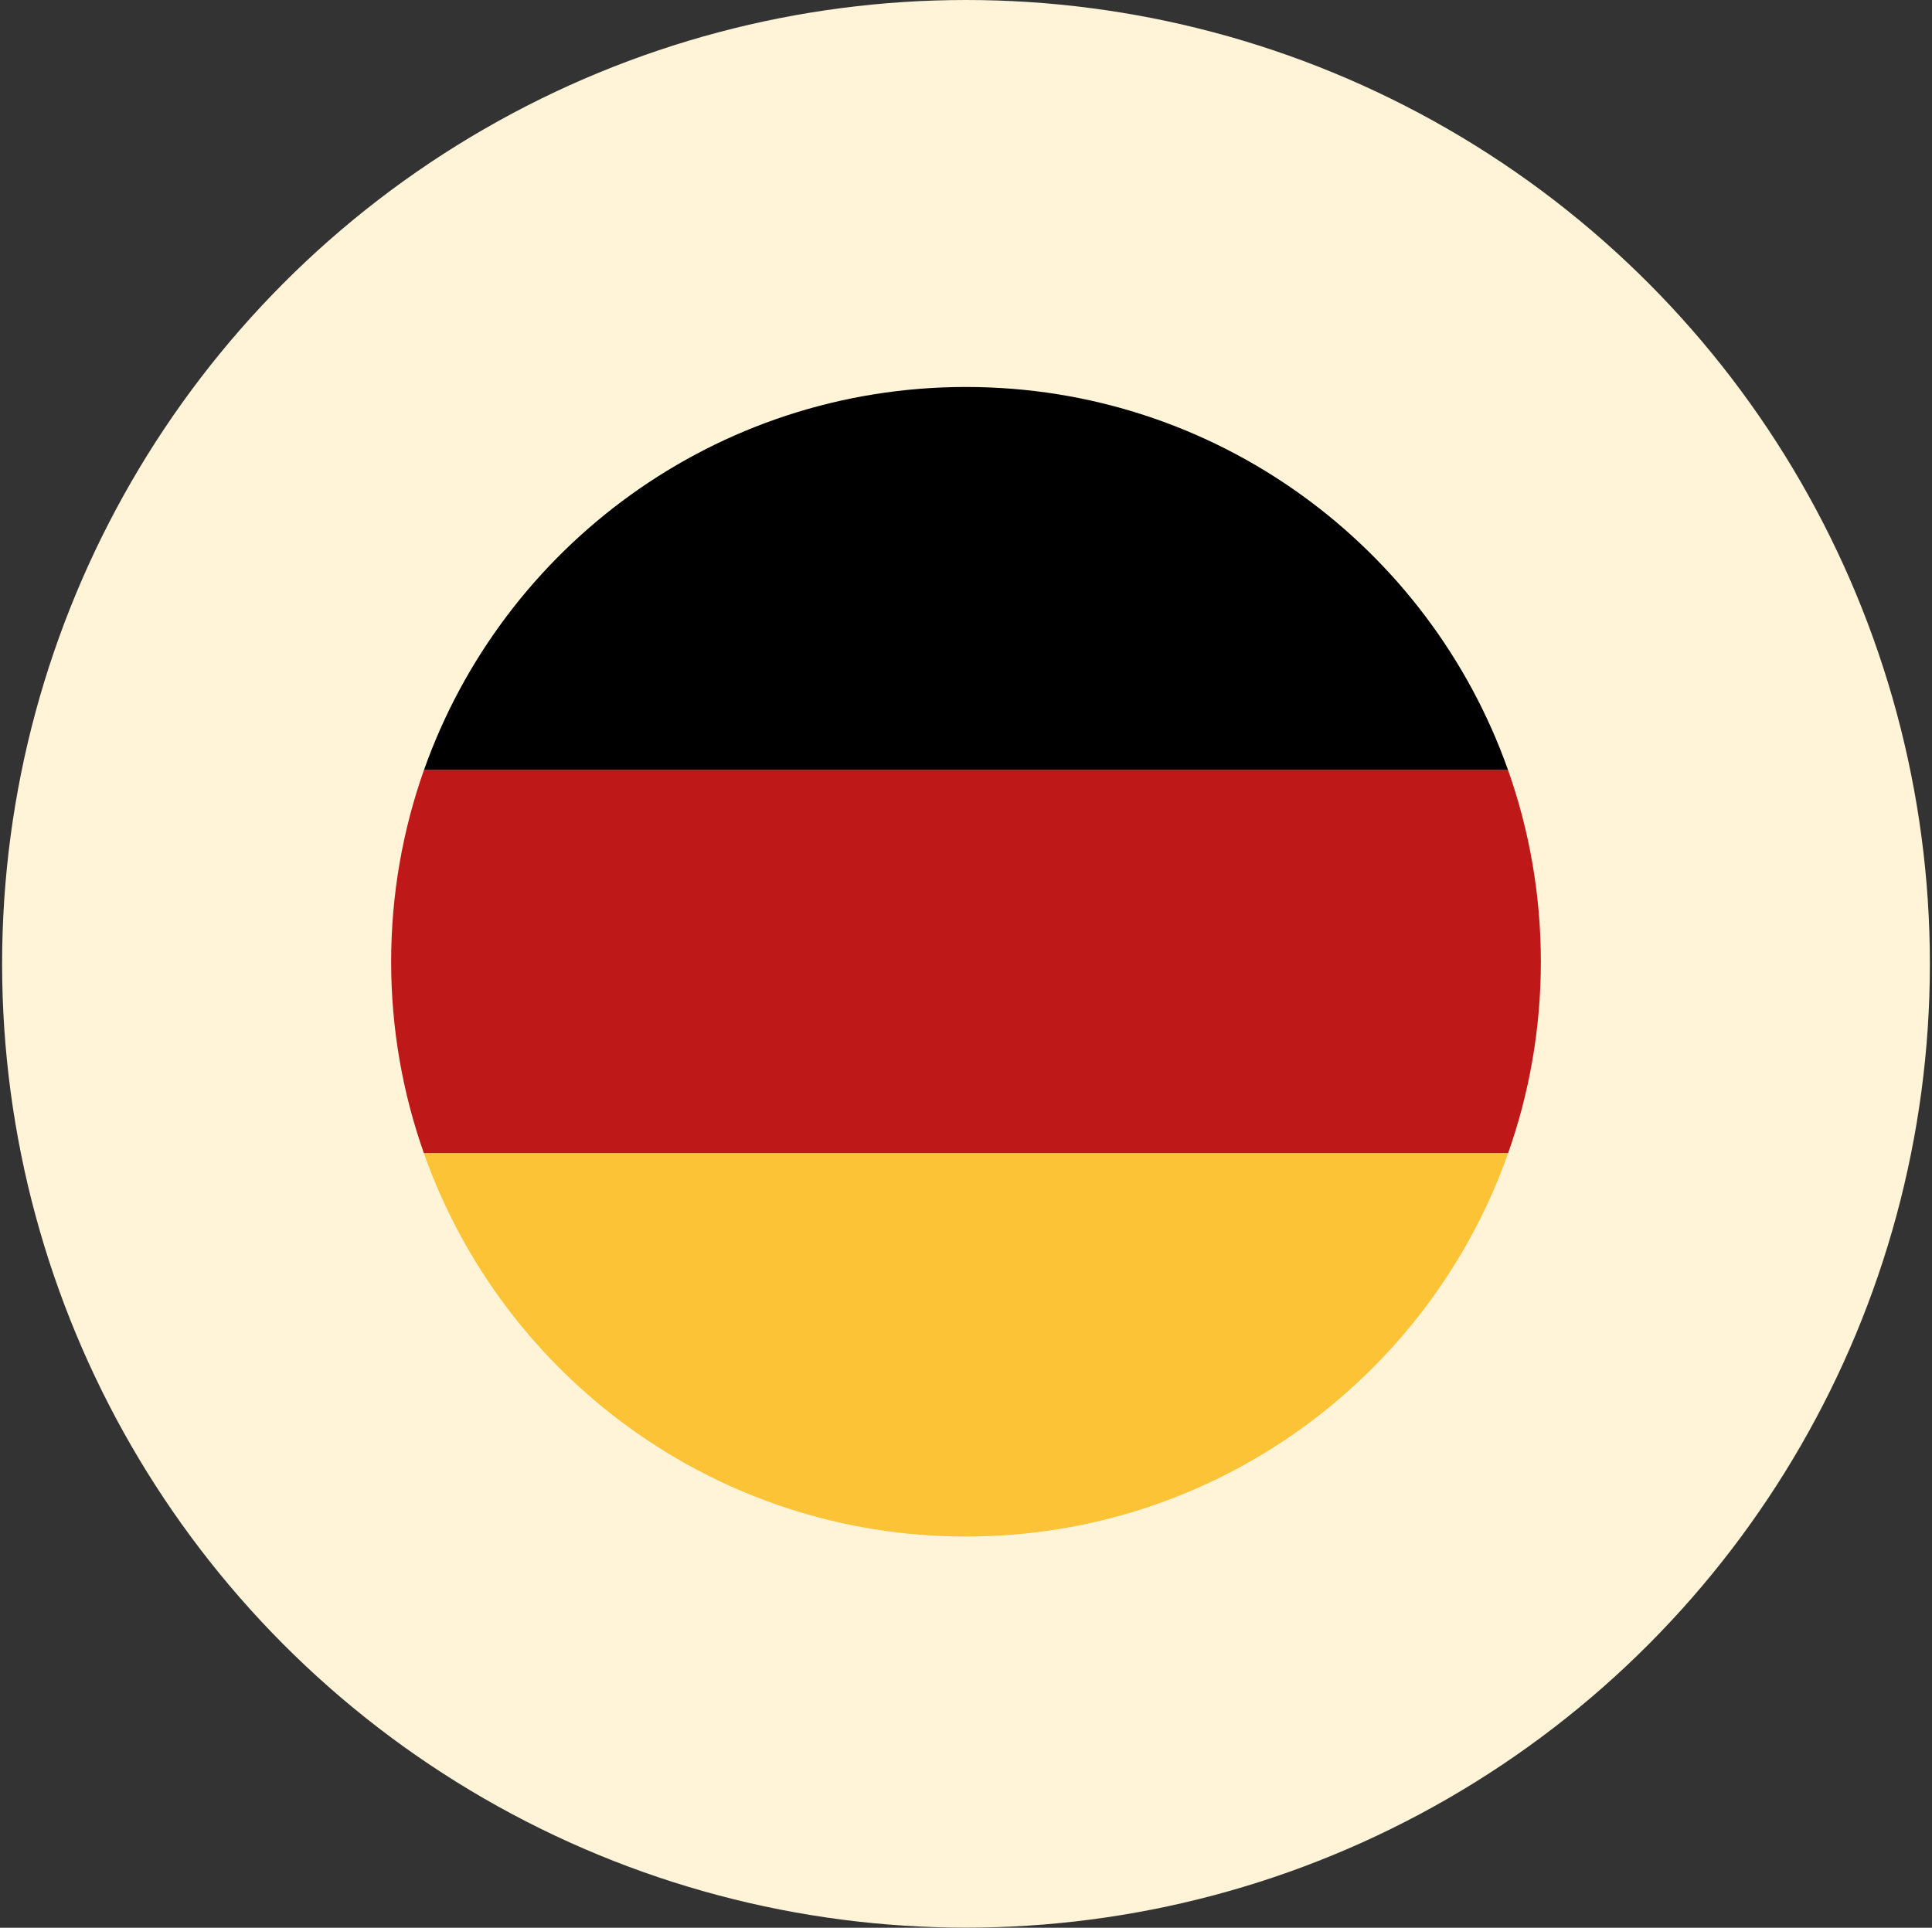
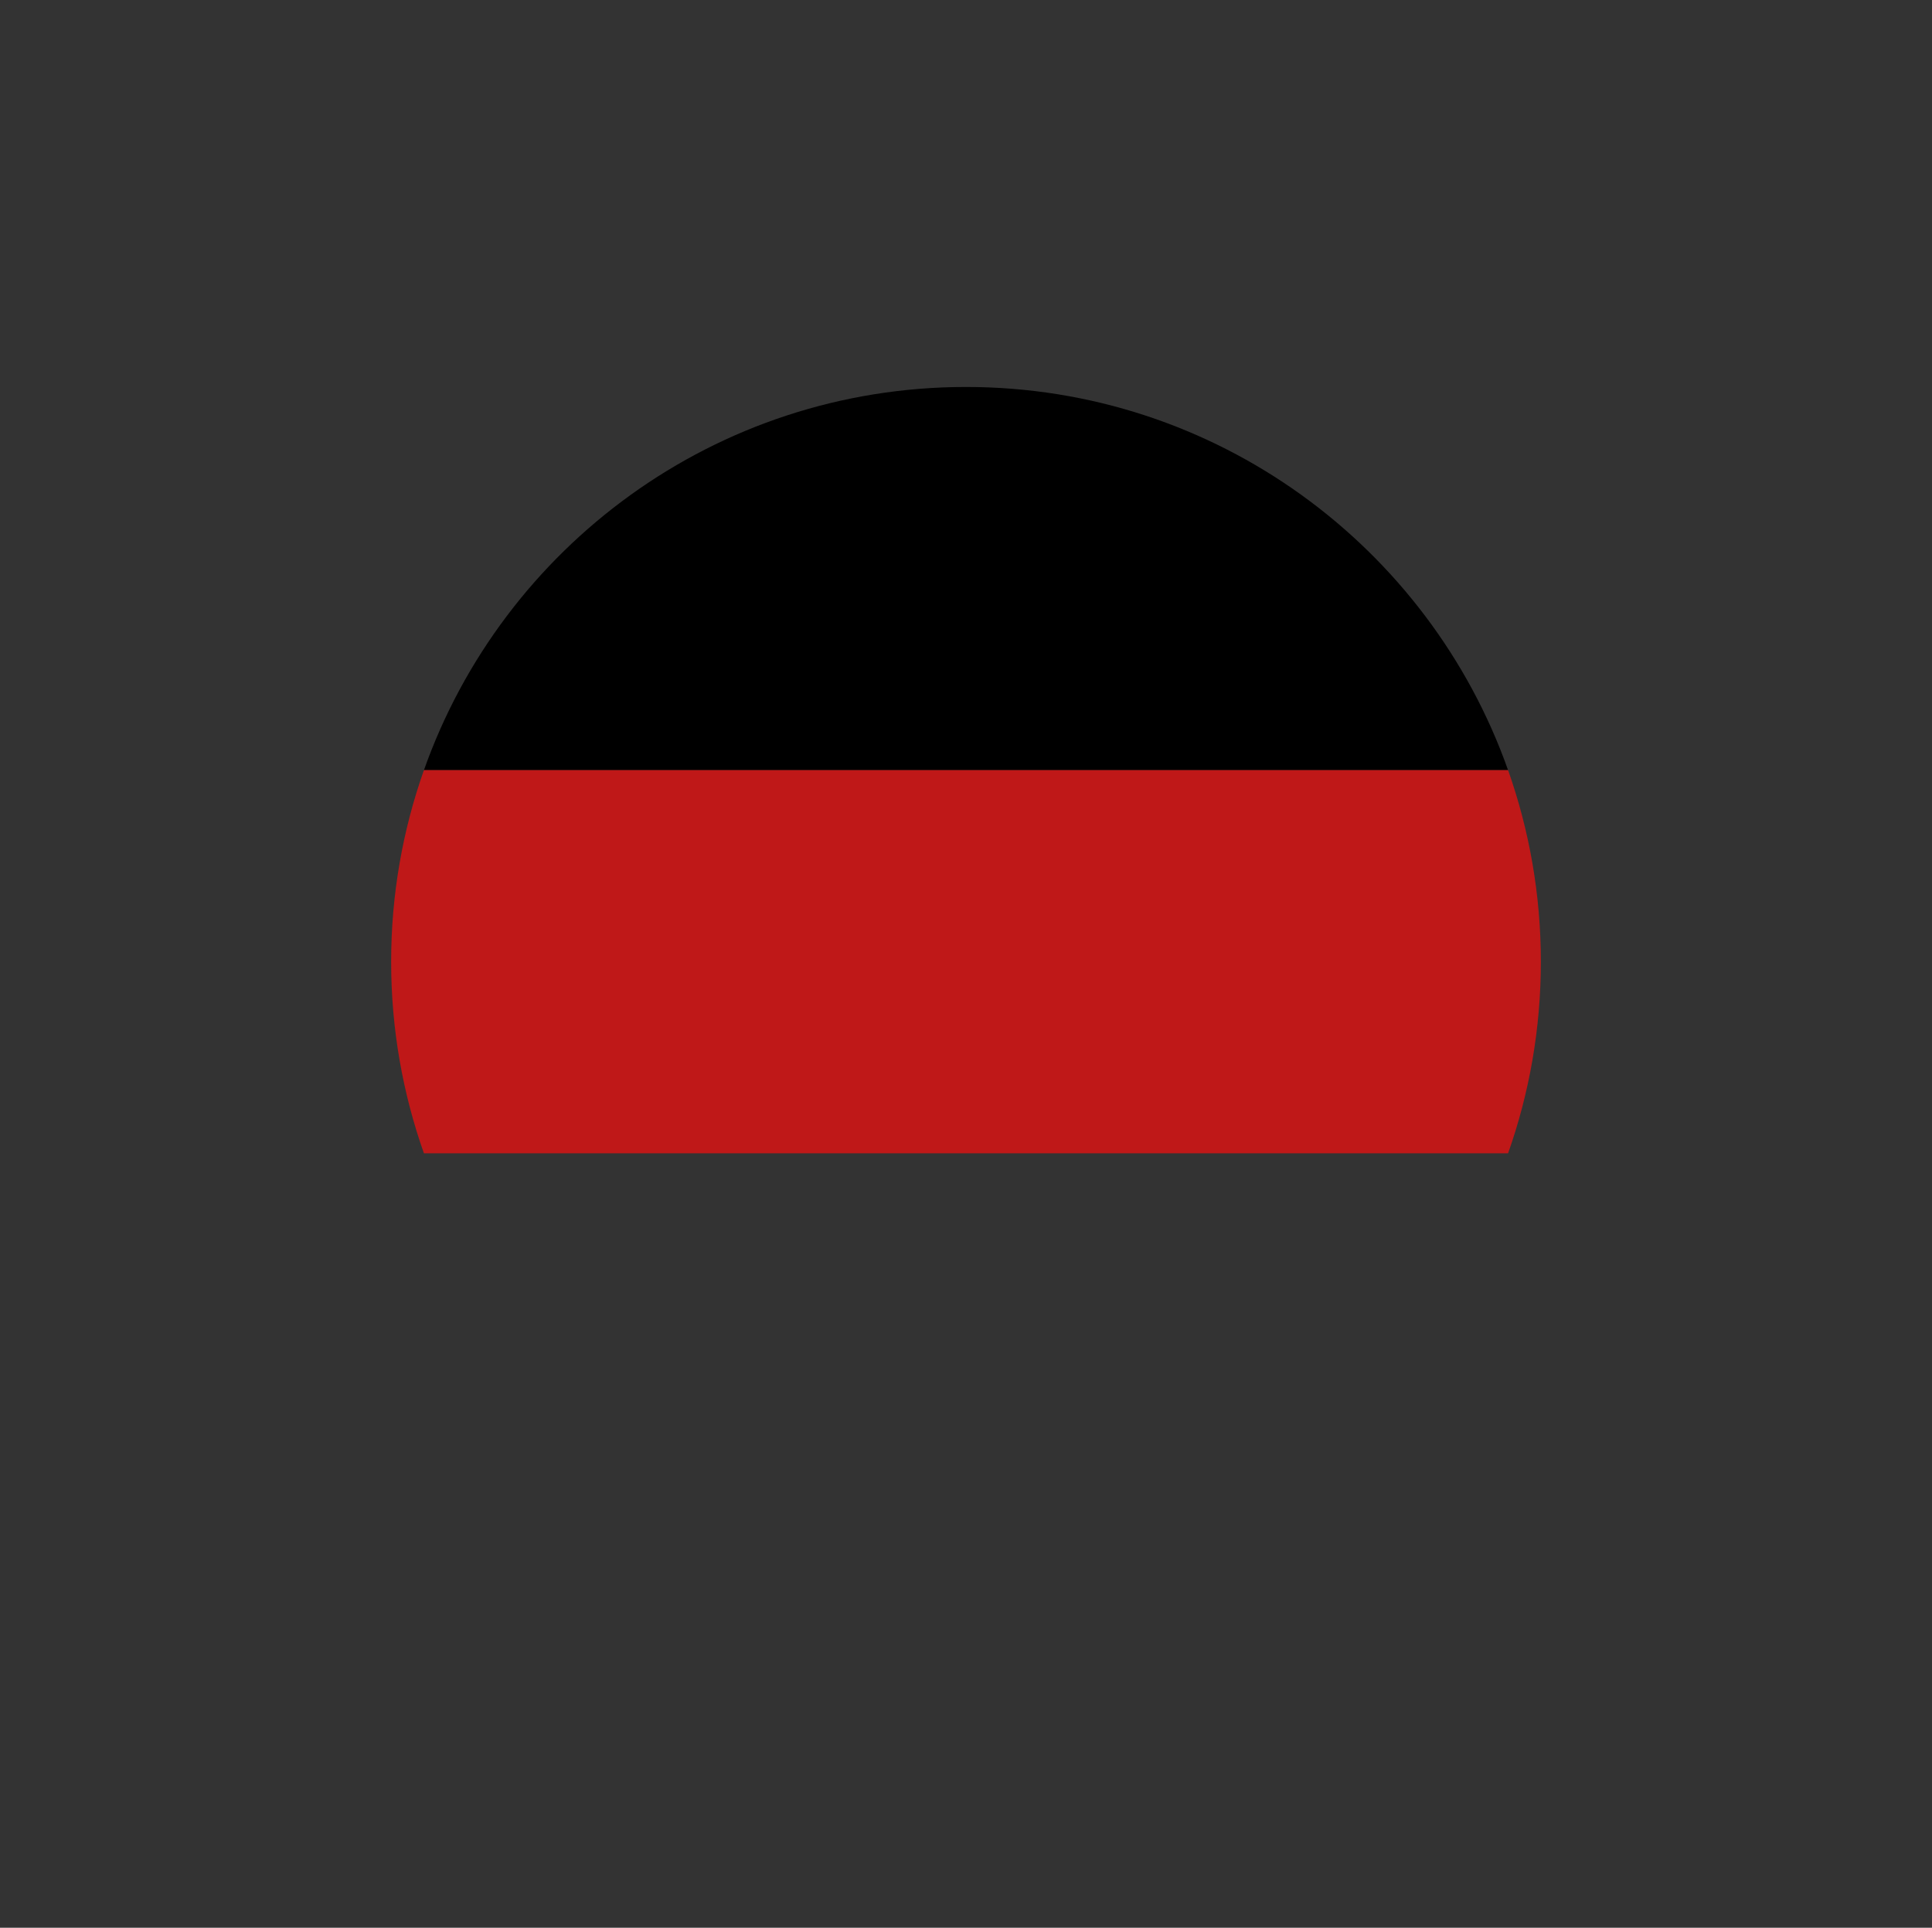
<svg xmlns="http://www.w3.org/2000/svg" id="Ebene_1" version="1.1" viewBox="0 0 256.4 255.85">
  <rect x="0" y="0" width="256.4" height="255.85" fill="#333333" stroke="none" />
  <defs>
    <style>
      .st0 {
        fill: #bf1818;
      }

      .st1 {
        fill: #fff3d8;
      }

      .st2 {
        fill: #fcc336;
      }
    </style>
  </defs>
-   <circle class="st1" cx="128.2" cy="127.92" r="127.92" />
  <g>
    <path d="M56.26,102.22h143.88c-10.47-29.63-38.73-50.86-71.94-50.86s-61.47,21.23-71.94,50.86Z" />
    <path class="st0" d="M51.91,127.64c0,8.92,1.54,17.47,4.35,25.43h143.88c2.81-7.95,4.35-16.51,4.35-25.43s-1.54-17.47-4.35-25.43H56.26c-2.81,7.95-4.35,16.51-4.35,25.43Z" />
-     <path class="st2" d="M200.14,153.07H56.26c10.47,29.63,38.73,50.86,71.94,50.86s61.47-21.23,71.94-50.86Z" />
  </g>
</svg>